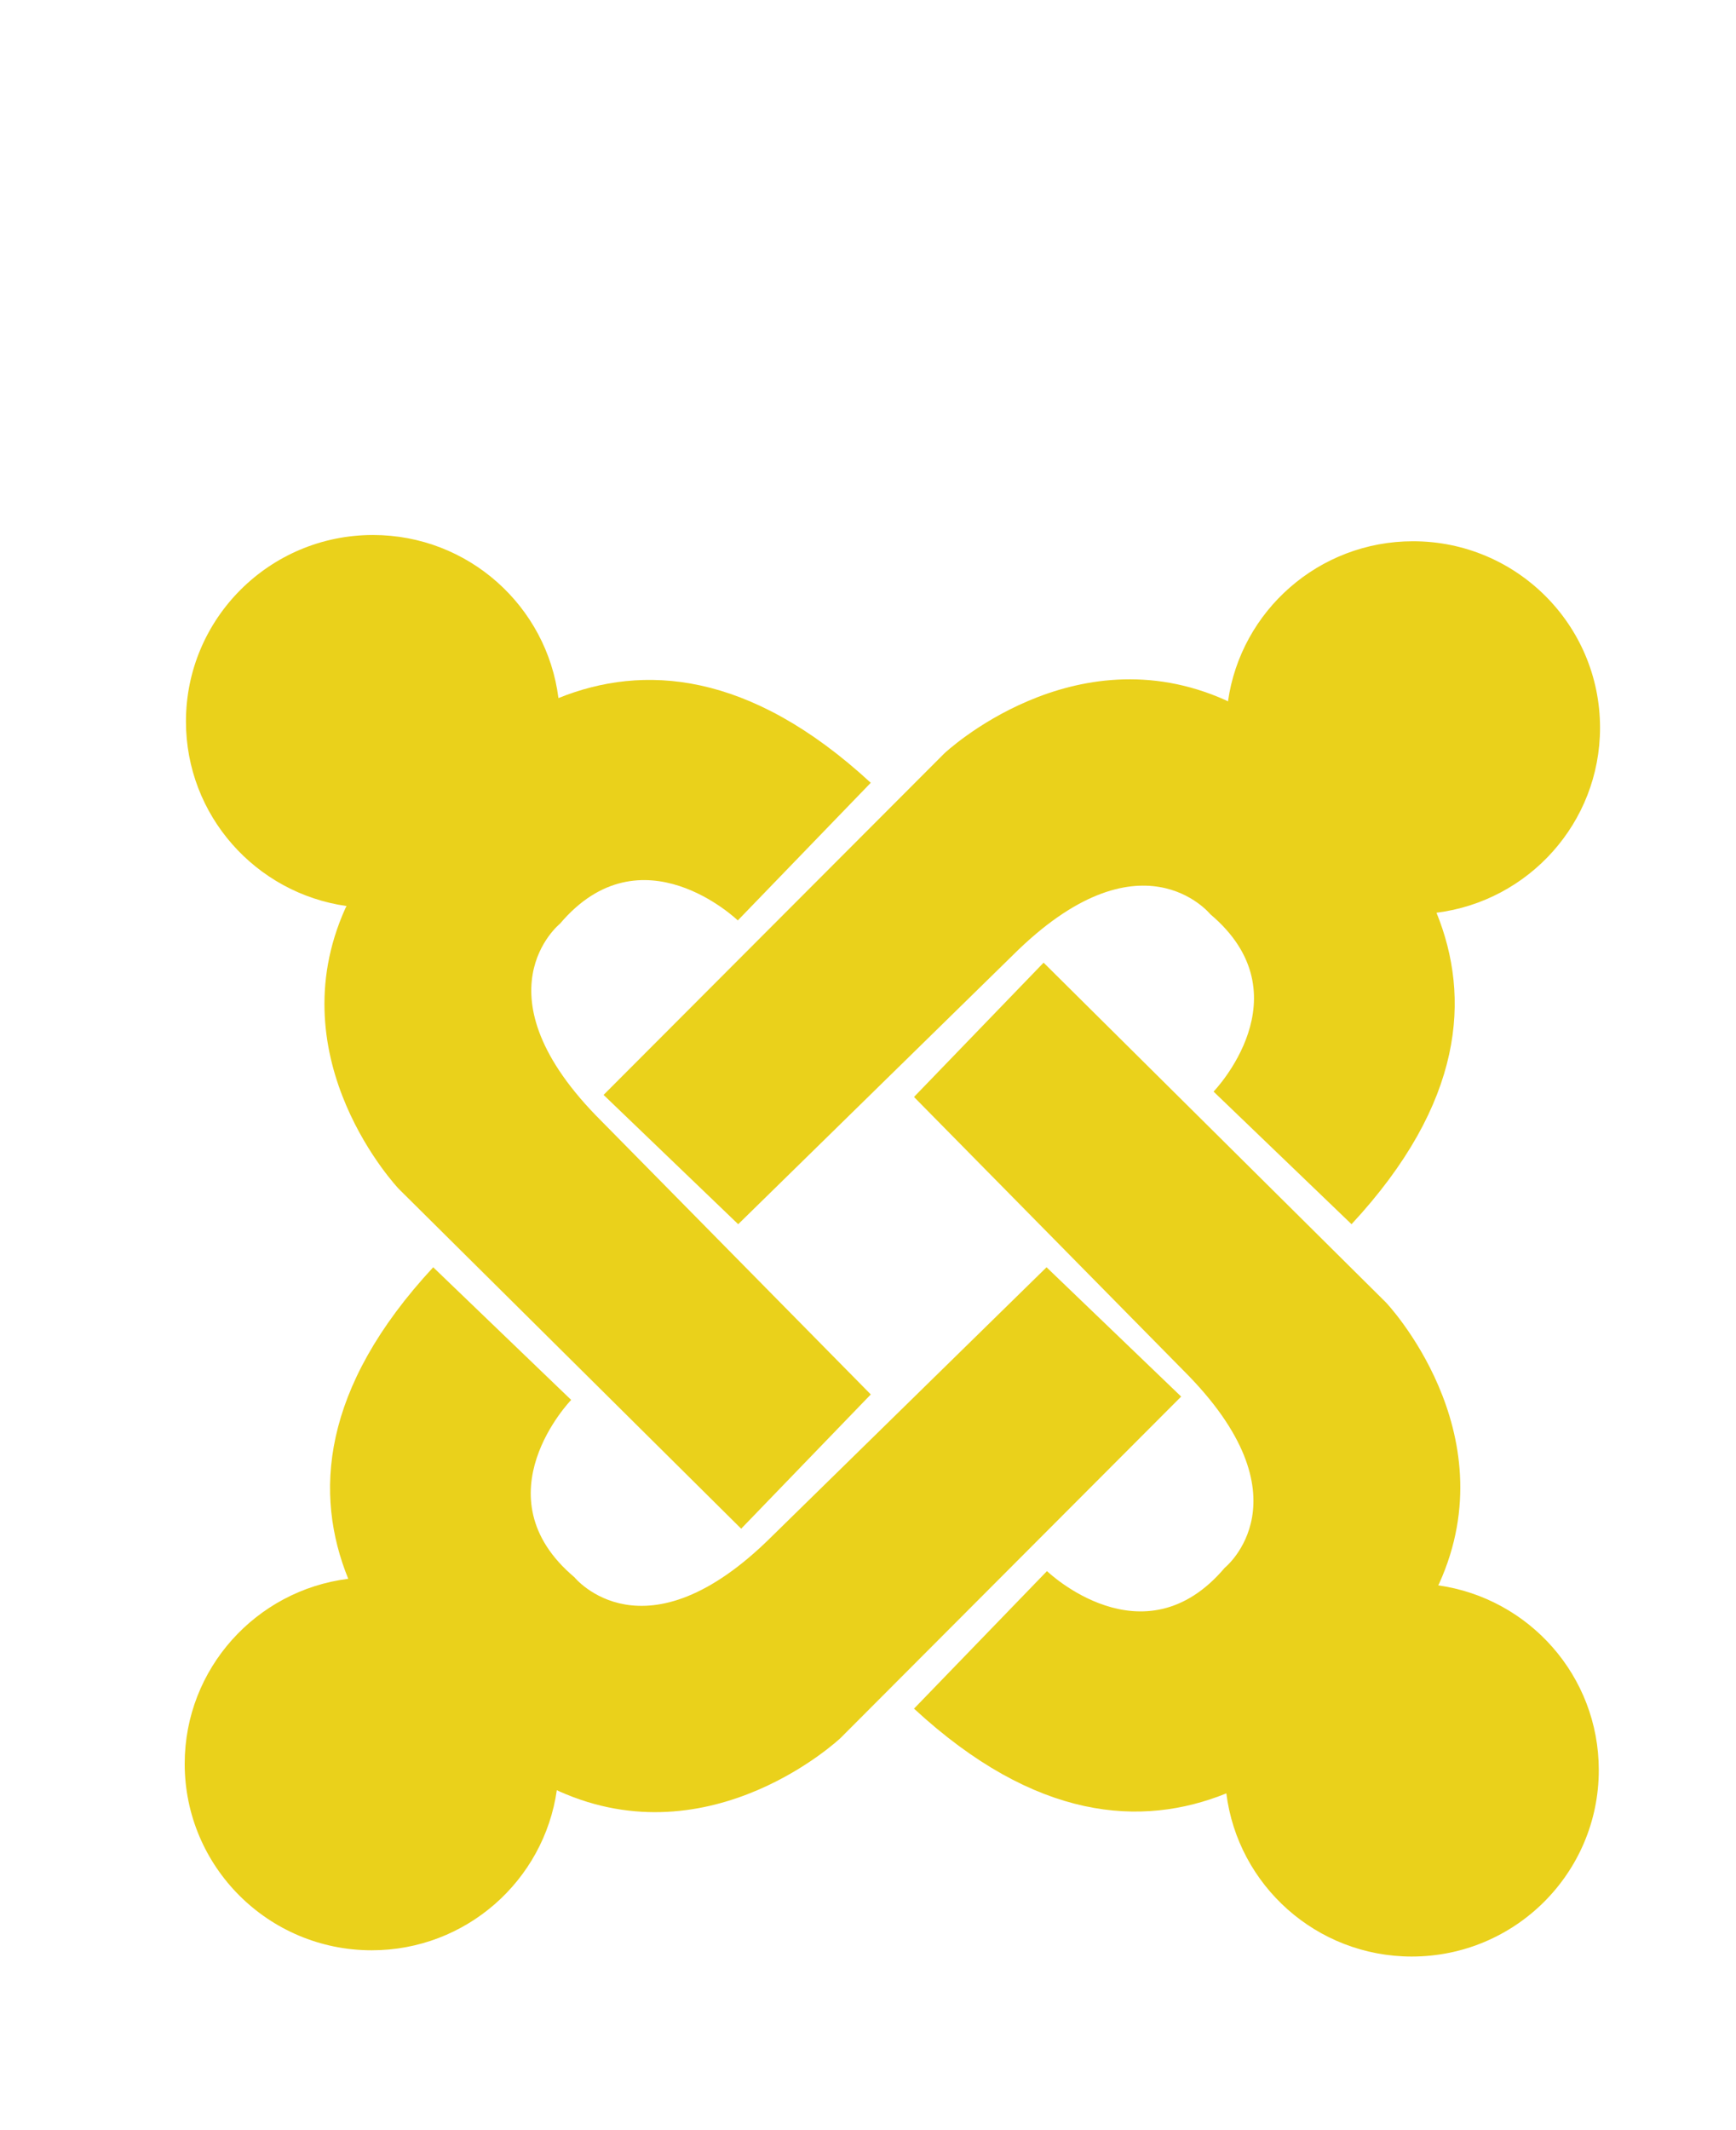
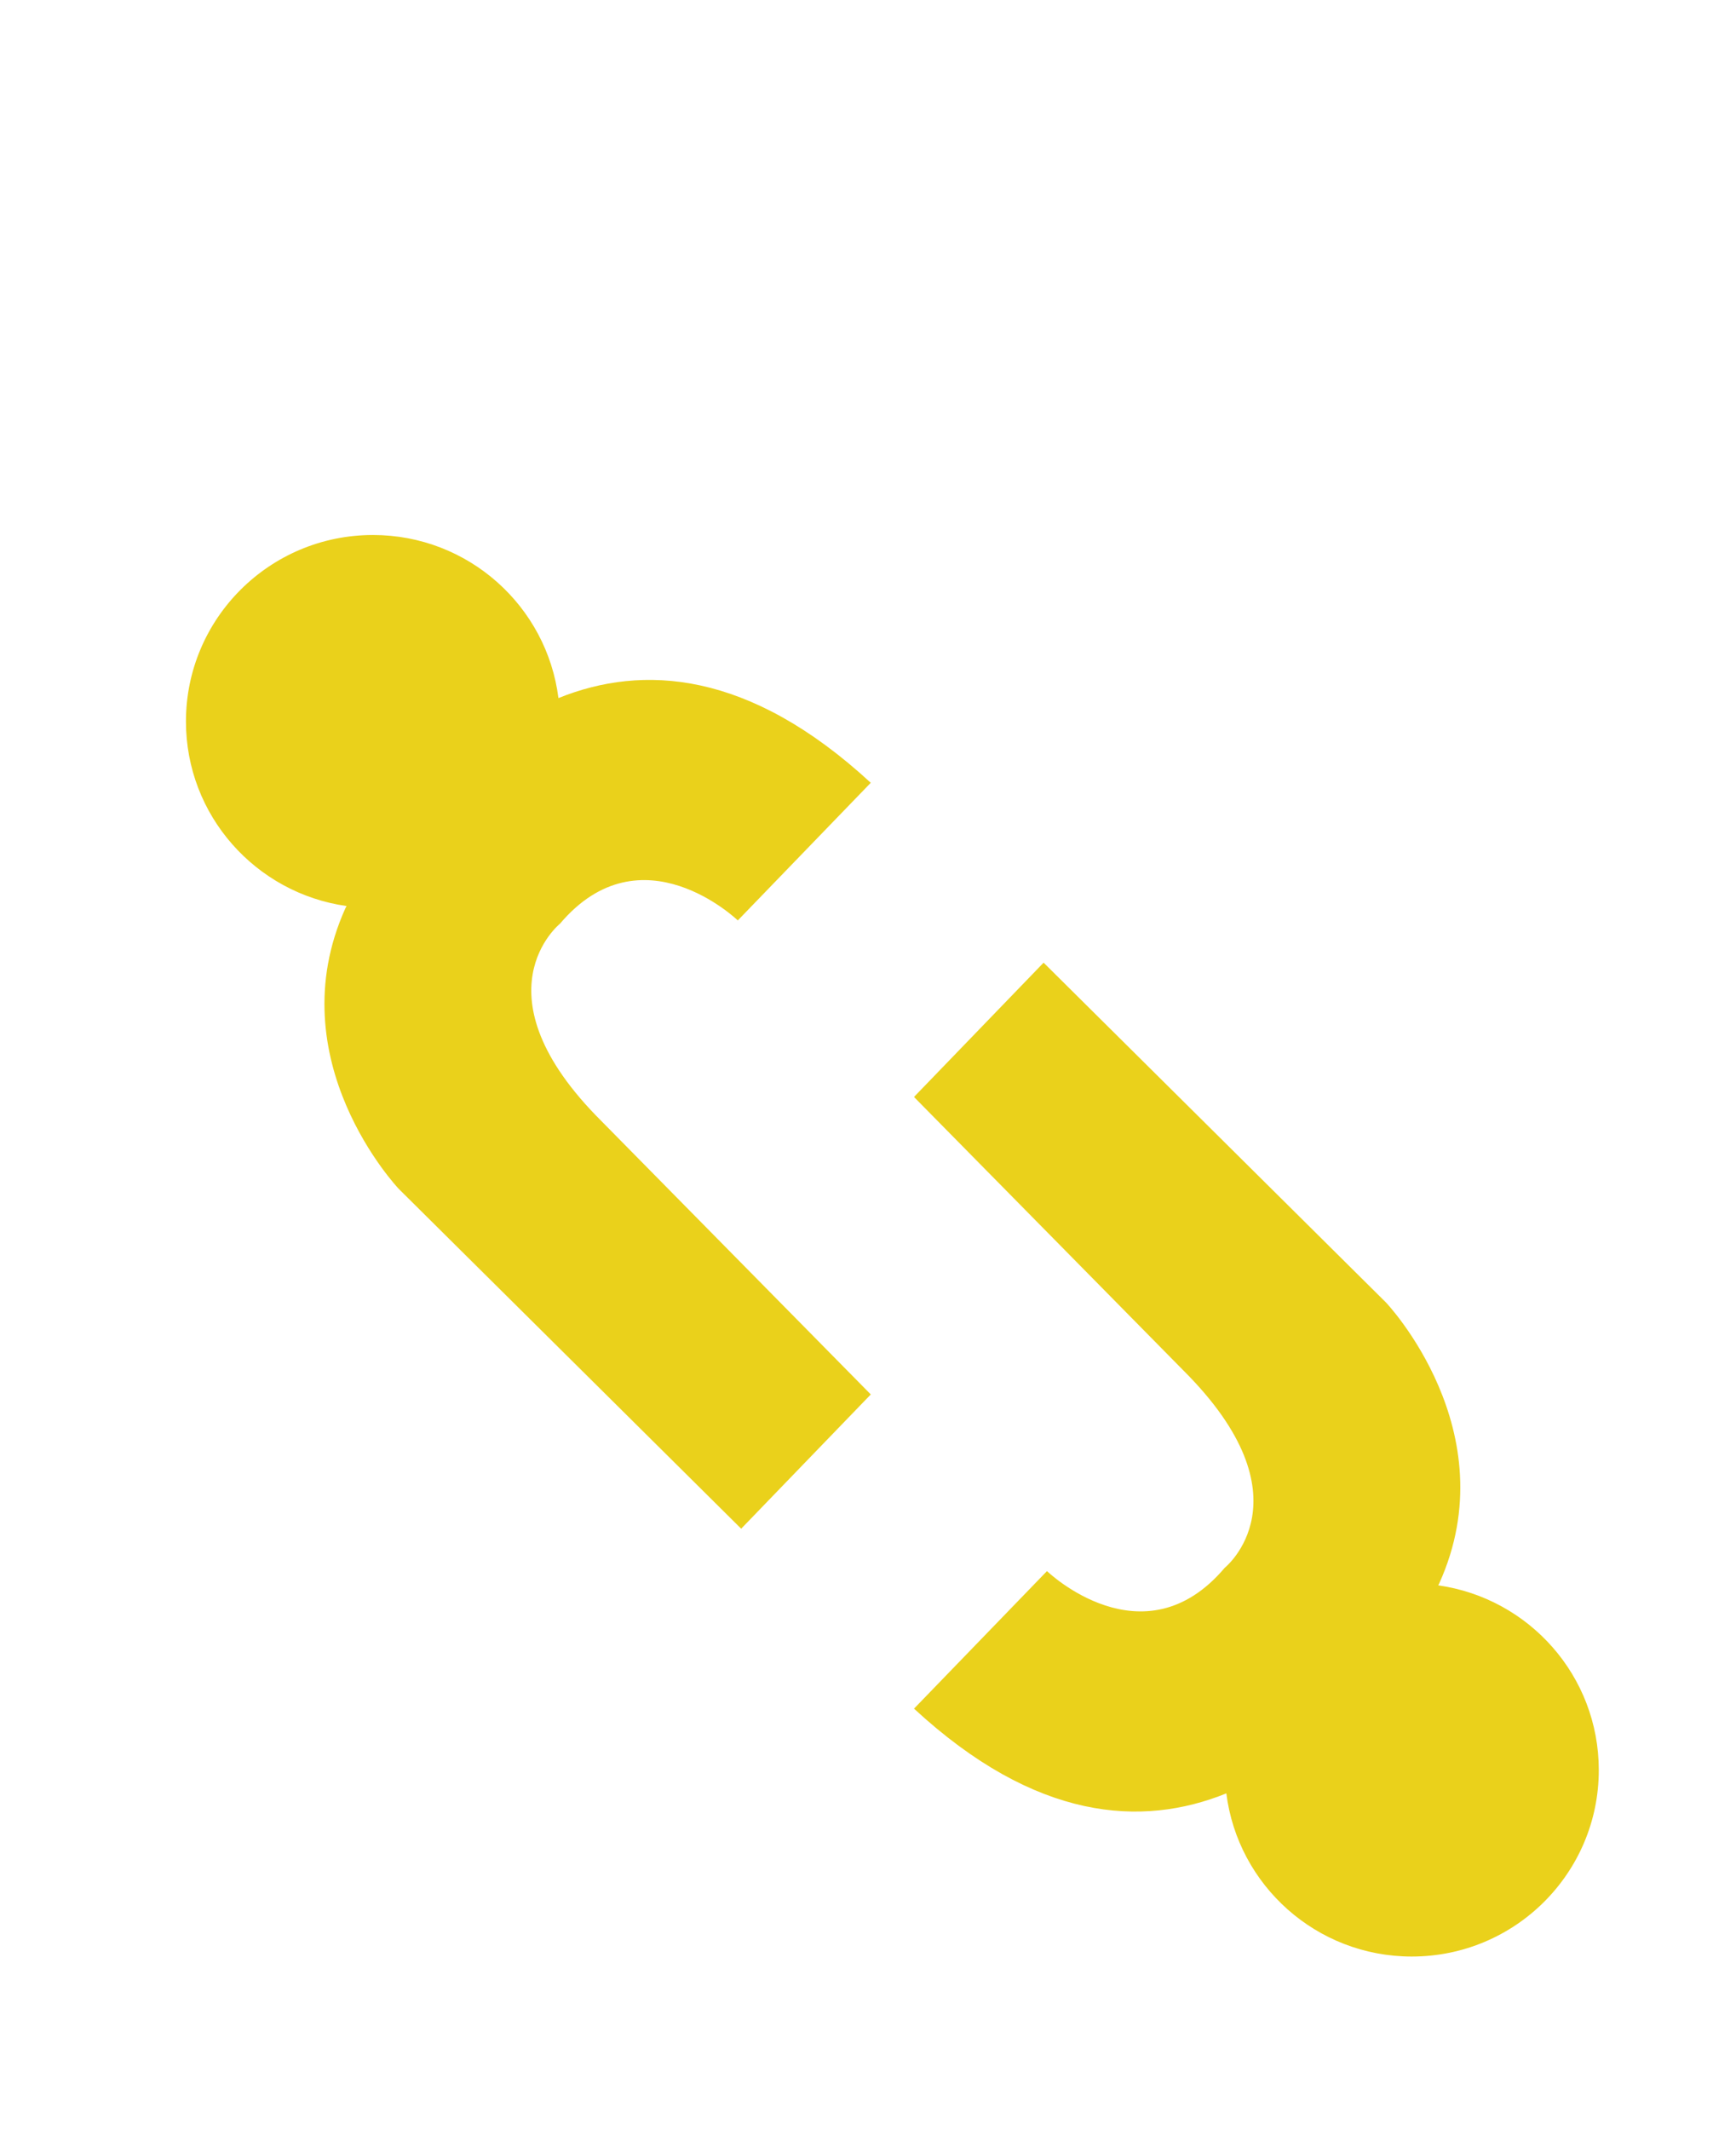
<svg xmlns="http://www.w3.org/2000/svg" version="1.1" id="Capa_1" x="0px" y="0px" width="53px" height="65px" viewBox="42.75 180 53 65" enable-background="new 42.75 180 53 65" xml:space="preserve">
  <g>
-     <path fill="#EAD11B" d="M91.599,202.207c0-3.143-2.556-5.69-5.709-5.69c-2.879,0-5.259,2.125-5.65,4.887l-0.06-0.032   c-4.667-2.099-8.601,1.62-8.601,1.62l-10.402,10.42l4.11,3.946l8.374-8.199c3.908-3.897,6.039-1.261,6.039-1.261   c2.943,2.479,0.1,5.413,0.1,5.413l4.212,4.047c3.441-3.704,3.639-6.934,2.594-9.505C89.419,207.5,91.599,205.107,91.599,202.207z" />
    <path fill="#EAD11B" d="M86.659,228.379l0.03-0.058c2.105-4.652-1.625-8.574-1.625-8.574l-10.453-10.37l-3.957,4.098l8.225,8.346   c3.91,3.898,1.263,6.021,1.263,6.021c-2.485,2.935-5.428,0.102-5.428,0.102l-4.059,4.197c3.714,3.431,6.955,3.628,9.535,2.586   c0.353,2.807,2.753,4.979,5.662,4.979c3.154,0,5.709-2.548,5.709-5.69C91.561,231.143,89.43,228.77,86.659,228.379z" />
-     <path fill="#EAD11B" d="M74.701,218.672l-8.374,8.201c-3.908,3.897-6.039,1.259-6.039,1.259c-2.943-2.479-0.1-5.412-0.1-5.412   l-4.212-4.048c-3.438,3.704-3.638,6.936-2.594,9.507c-2.813,0.351-4.993,2.743-4.993,5.644c0,3.143,2.556,5.692,5.709,5.692   c2.879,0,5.258-2.125,5.652-4.887l0.057,0.029c4.667,2.1,8.602-1.617,8.602-1.617l10.402-10.422L74.701,218.672z" />
    <path fill="#EAD11B" d="M61.109,214.208c-3.911-3.897-1.263-6.02-1.263-6.02c2.486-2.935,5.429-0.1,5.429-0.1l4.059-4.2   c-3.715-3.428-6.956-3.627-9.535-2.585c-0.353-2.805-2.751-4.977-5.663-4.977c-3.153,0-5.709,2.548-5.709,5.69   c0,2.869,2.131,5.241,4.904,5.633l-0.032,0.058c-2.105,4.654,1.625,8.573,1.625,8.573l10.454,10.37l3.957-4.097L61.109,214.208" />
  </g>
</svg>